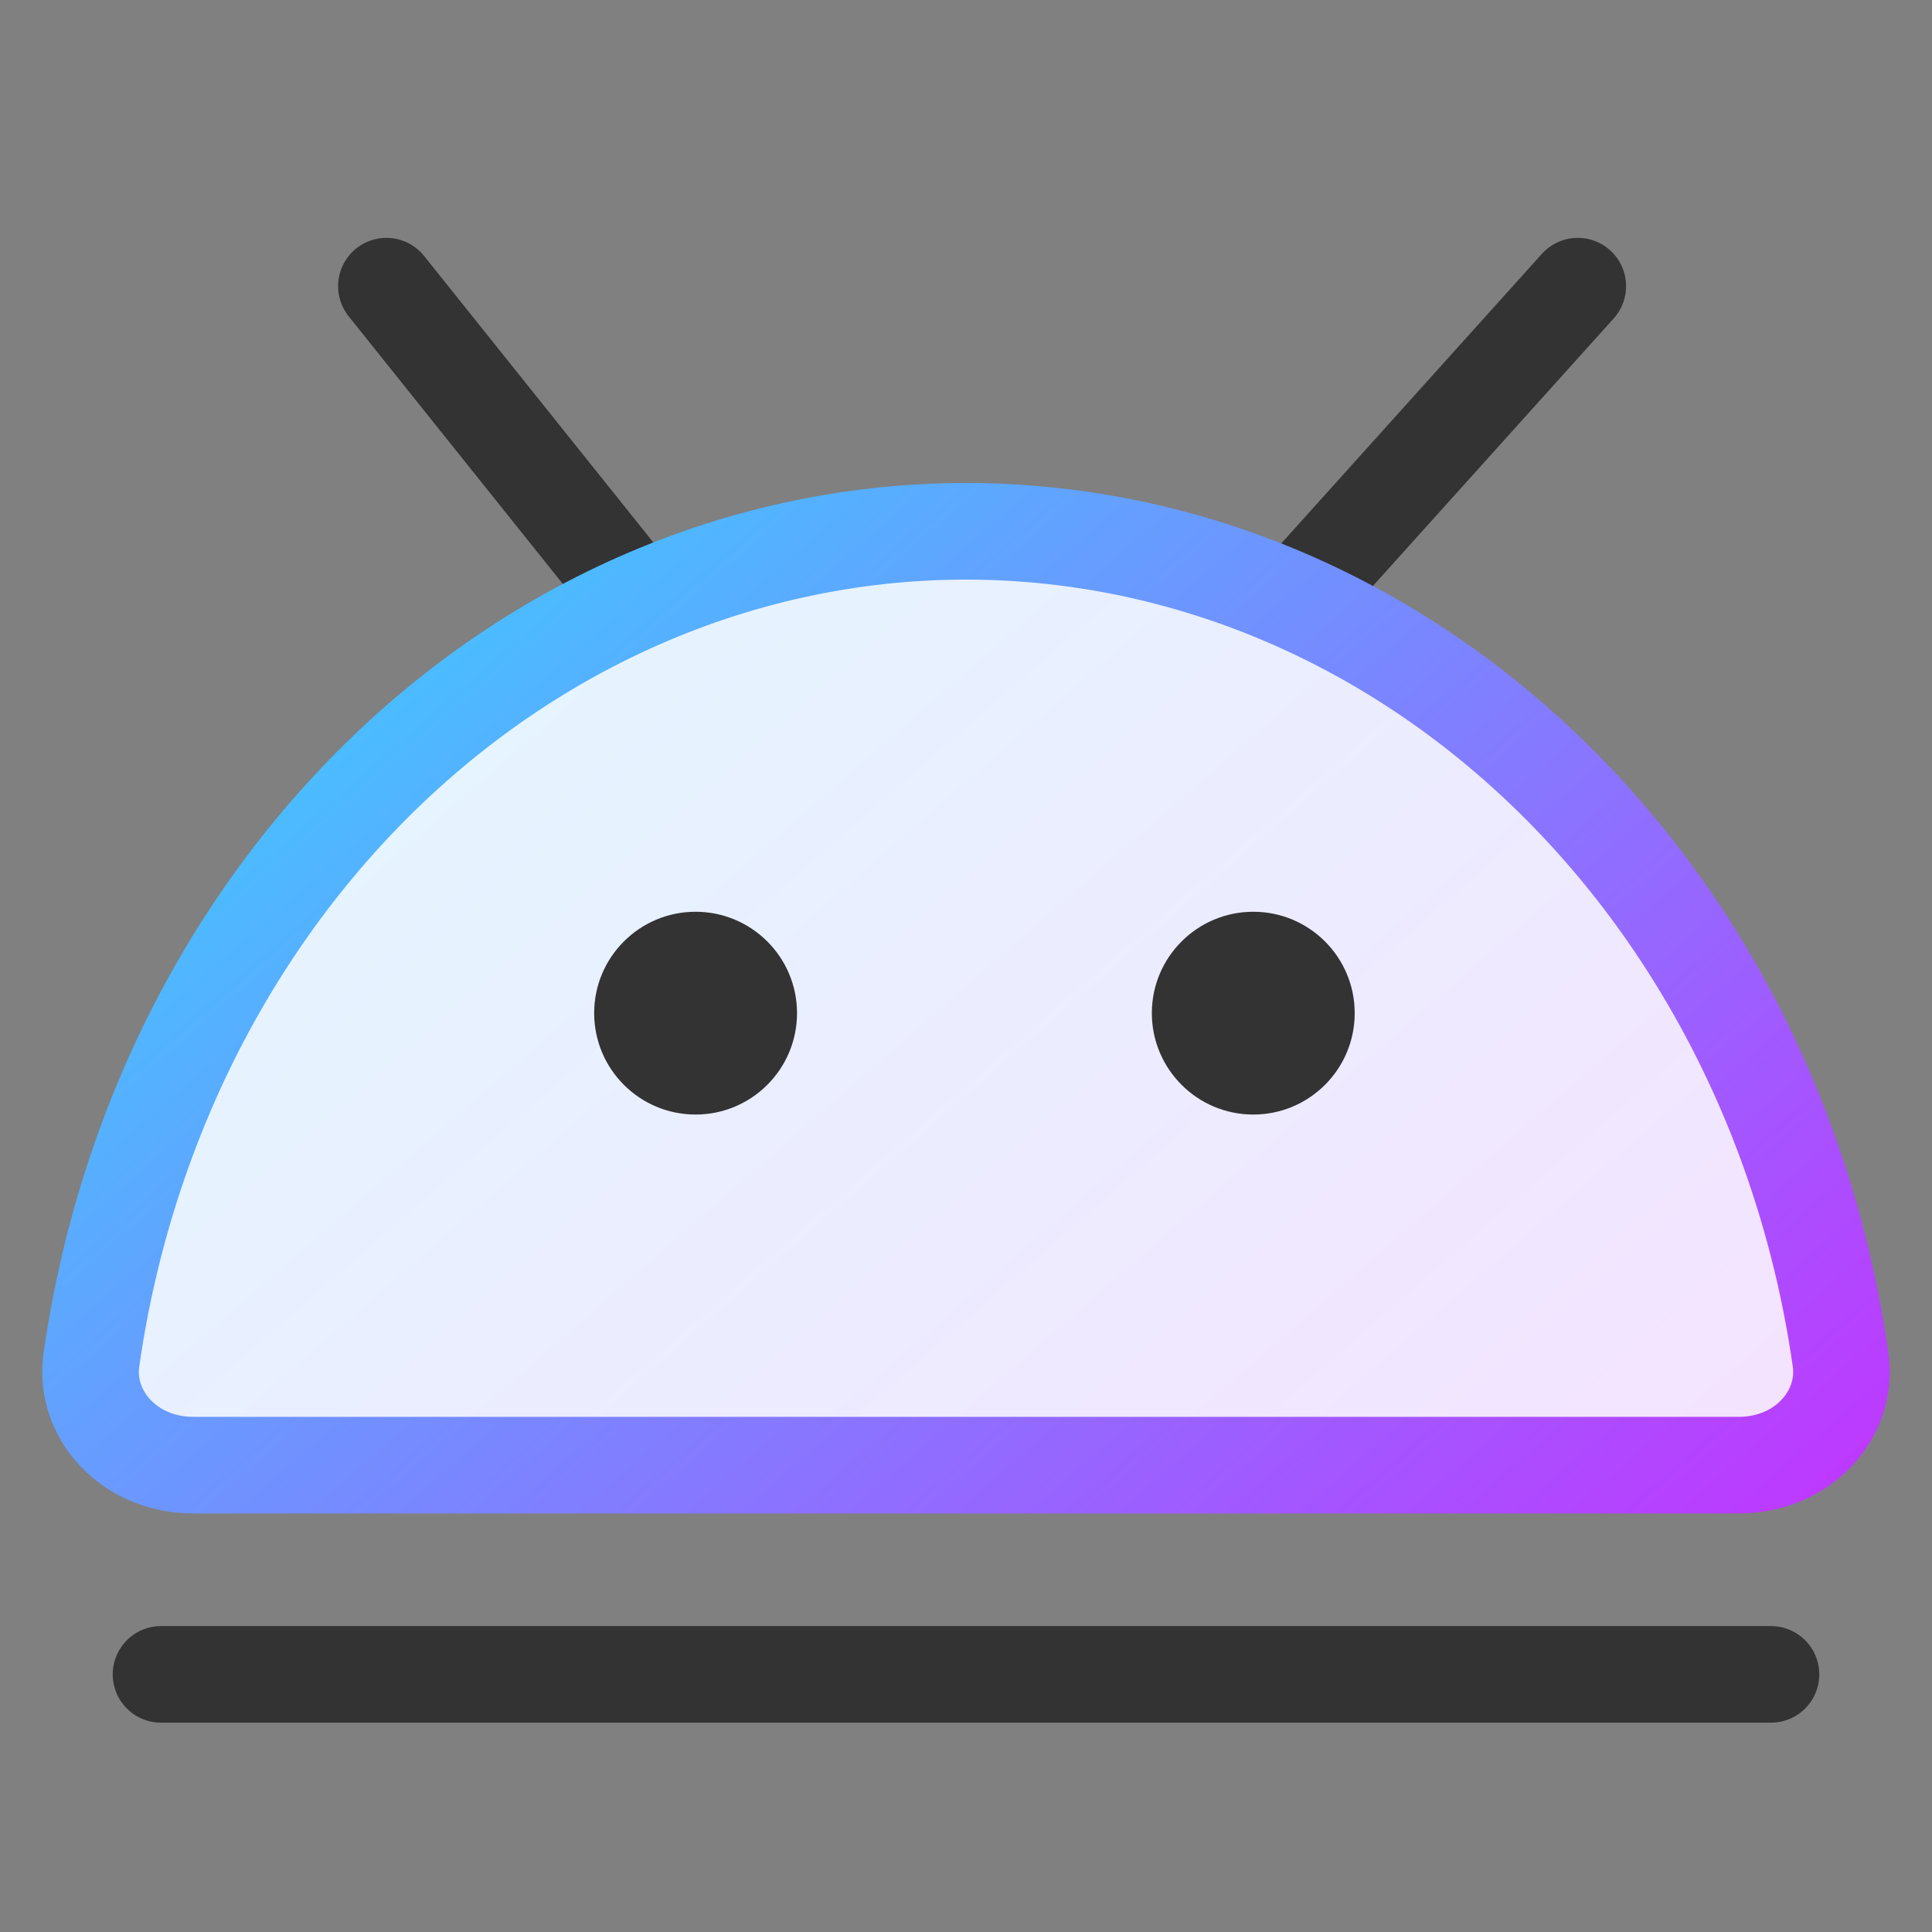
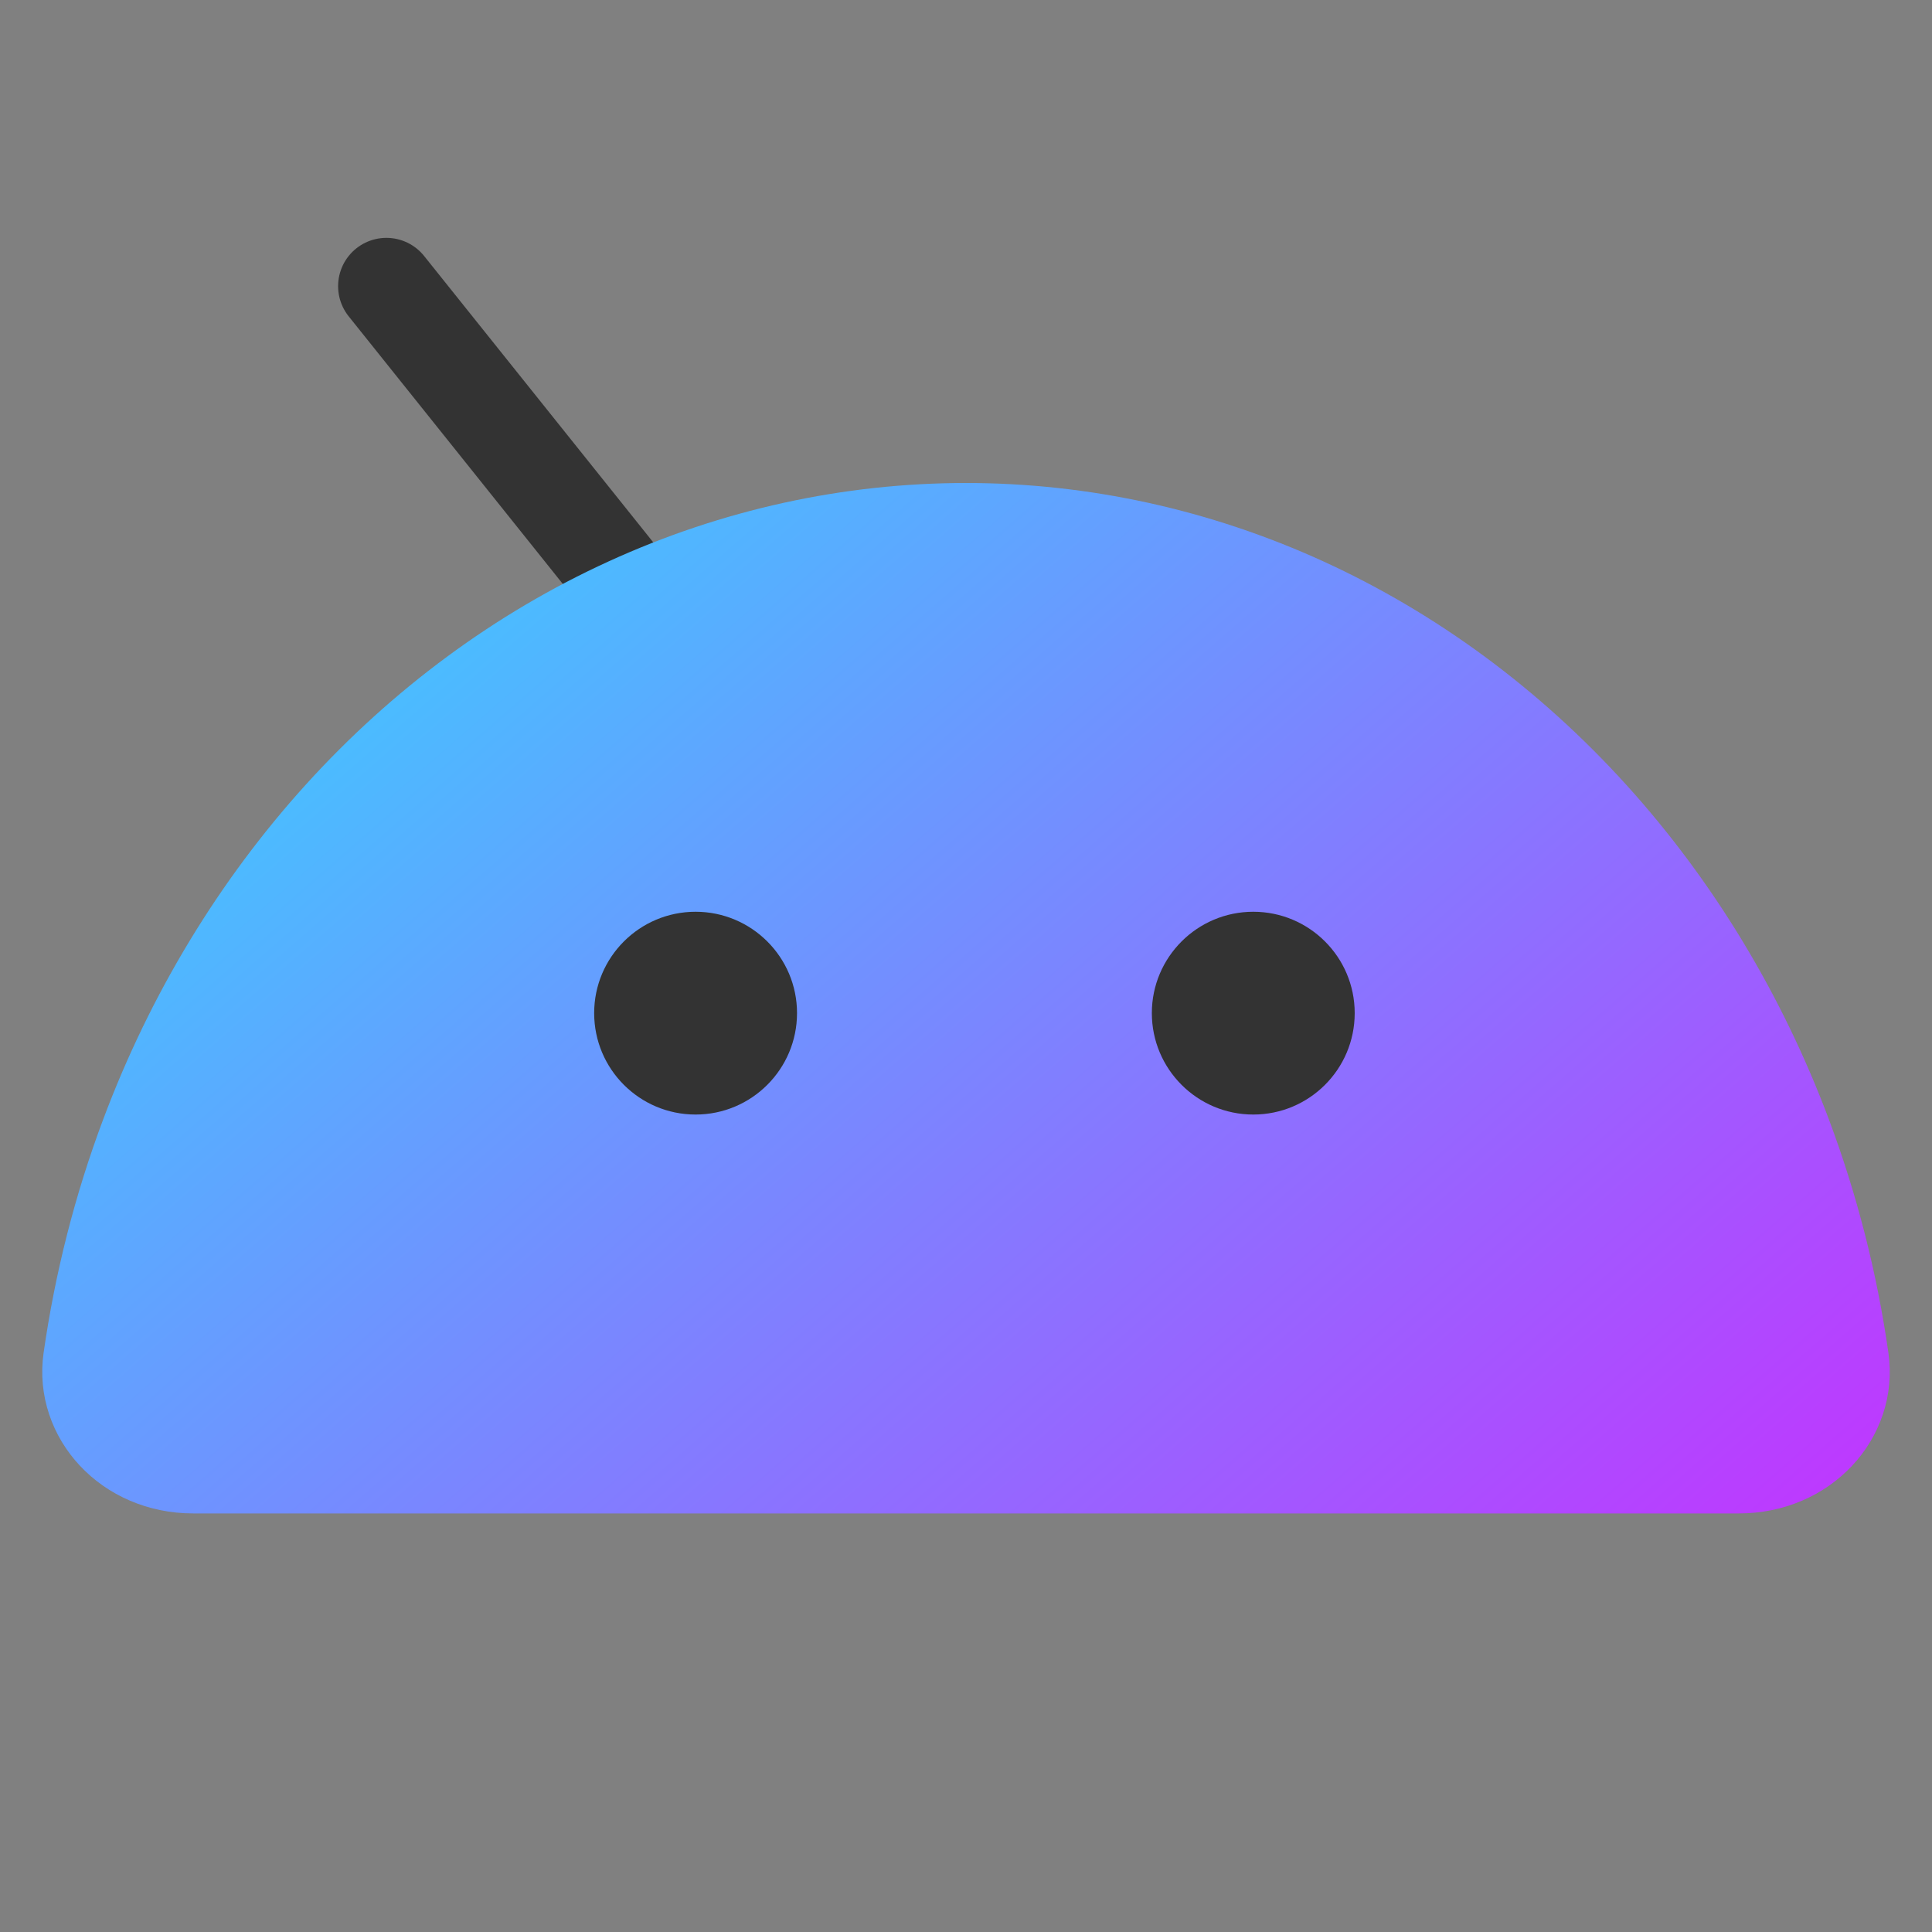
<svg xmlns="http://www.w3.org/2000/svg" width="26" height="26" viewBox="0 0 26 26" fill="none">
  <rect x="0" y="0" width="26" height="26" fill="#808080" stroke="none" />
  <g clip-path="url(#clip0_12906_90793)">
    <path d="M8.667 8.184L5.2 3.851" stroke="#333333" stroke-width="1.3" stroke-linecap="round" />
-     <path d="M23.833 22.533L2.167 22.533" stroke="#333333" stroke-width="1.3" stroke-linecap="round" />
-     <path d="M17.333 8.184L21.233 3.851" stroke="#333333" stroke-width="1.3" stroke-linecap="round" />
    <path d="M13 7.15C14.555 7.15 16.098 7.488 17.539 8.146C18.98 8.805 20.294 9.773 21.404 10.998C22.514 12.223 23.398 13.68 24.002 15.288C24.365 16.256 24.623 17.267 24.77 18.299C24.875 19.029 24.267 19.717 23.4 19.717H2.6C1.733 19.717 1.126 19.029 1.23 18.299C1.378 17.267 1.635 16.256 1.999 15.288C2.602 13.68 3.486 12.223 4.595 10.998C5.705 9.773 7.019 8.805 8.461 8.146C9.902 7.488 11.444 7.15 13 7.15Z" fill="url(#paint0_linear_12906_90793)" />
-     <path d="M13 7.15C14.555 7.15 16.098 7.488 17.539 8.146C18.98 8.805 20.294 9.773 21.404 10.998C22.514 12.223 23.398 13.68 24.002 15.288C24.365 16.256 24.623 17.267 24.77 18.299C24.875 19.029 24.267 19.717 23.4 19.717H2.6C1.733 19.717 1.126 19.029 1.23 18.299C1.378 17.267 1.635 16.256 1.999 15.288C2.602 13.68 3.486 12.223 4.595 10.998C5.705 9.773 7.019 8.805 8.461 8.146C9.902 7.488 11.444 7.15 13 7.15Z" fill="white" fill-opacity="0.85" />
    <path d="M13 7.15C14.555 7.15 16.098 7.488 17.539 8.146C18.98 8.805 20.294 9.773 21.404 10.998C22.514 12.223 23.398 13.68 24.002 15.288C24.365 16.256 24.623 17.267 24.77 18.299C24.875 19.029 24.267 19.717 23.4 19.717H2.6C1.733 19.717 1.126 19.029 1.23 18.299C1.378 17.267 1.635 16.256 1.999 15.288C2.602 13.68 3.486 12.223 4.595 10.998C5.705 9.773 7.019 8.805 8.461 8.146C9.902 7.488 11.444 7.15 13 7.15Z" stroke="url(#paint1_linear_12906_90793)" stroke-width="1.3" stroke-linejoin="round" />
    <path d="M9.361 12.27C10.114 12.27 10.726 12.881 10.726 13.634C10.726 14.388 10.114 14.999 9.361 14.999C8.607 14.999 7.996 14.388 7.996 13.634C7.996 12.881 8.607 12.27 9.361 12.27ZM16.866 12.27C17.62 12.27 18.231 12.881 18.231 13.634C18.231 14.388 17.62 14.999 16.866 14.999C16.113 14.999 15.501 14.388 15.501 13.634C15.501 12.881 16.113 12.27 16.866 12.27Z" fill="#333333" />
  </g>
  <defs>
    <linearGradient id="paint0_linear_12906_90793" x1="20.936" y1="23.777" x2="5.975" y2="6.603" gradientUnits="userSpaceOnUse">
      <stop stop-color="#BF37FF" />
      <stop offset="1" stop-color="#42C6FF" />
    </linearGradient>
    <linearGradient id="paint1_linear_12906_90793" x1="20.936" y1="23.777" x2="5.975" y2="6.603" gradientUnits="userSpaceOnUse">
      <stop stop-color="#BF37FF" />
      <stop offset="1" stop-color="#42C6FF" />
    </linearGradient>
    <clipPath id="clip0_12906_90793">
      <rect width="26" height="26" fill="white" />
    </clipPath>
  </defs>
</svg>